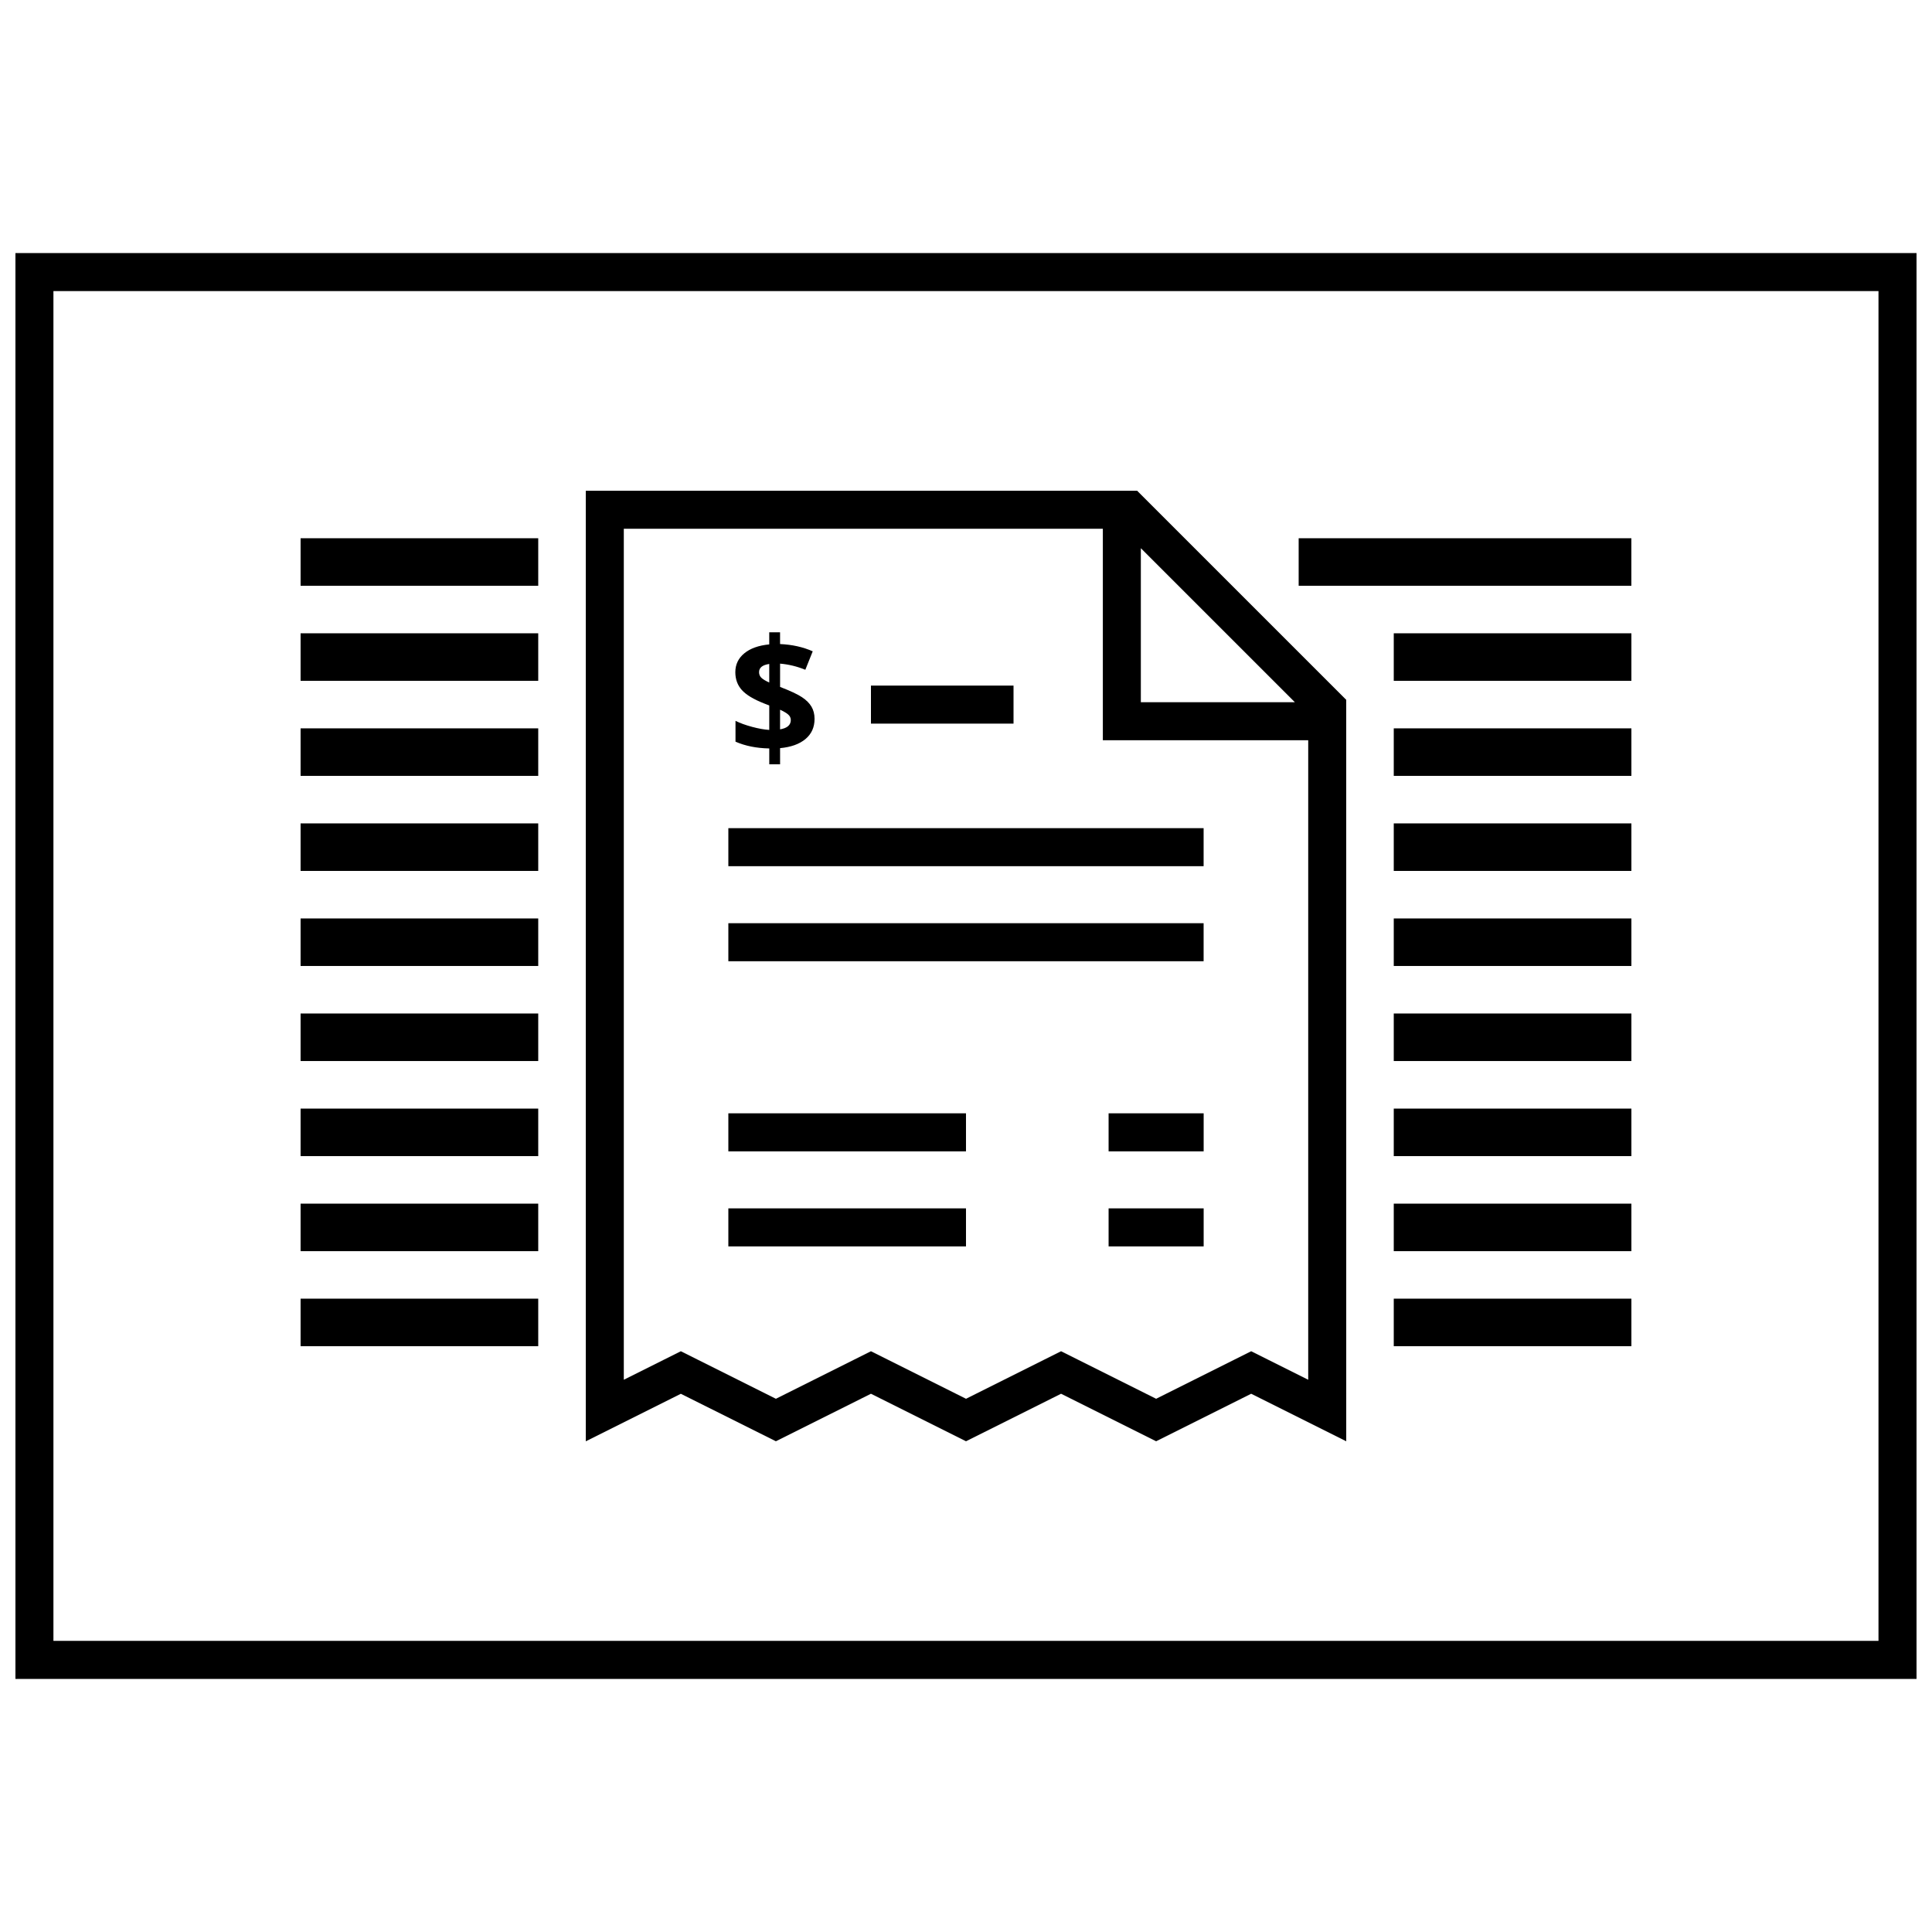
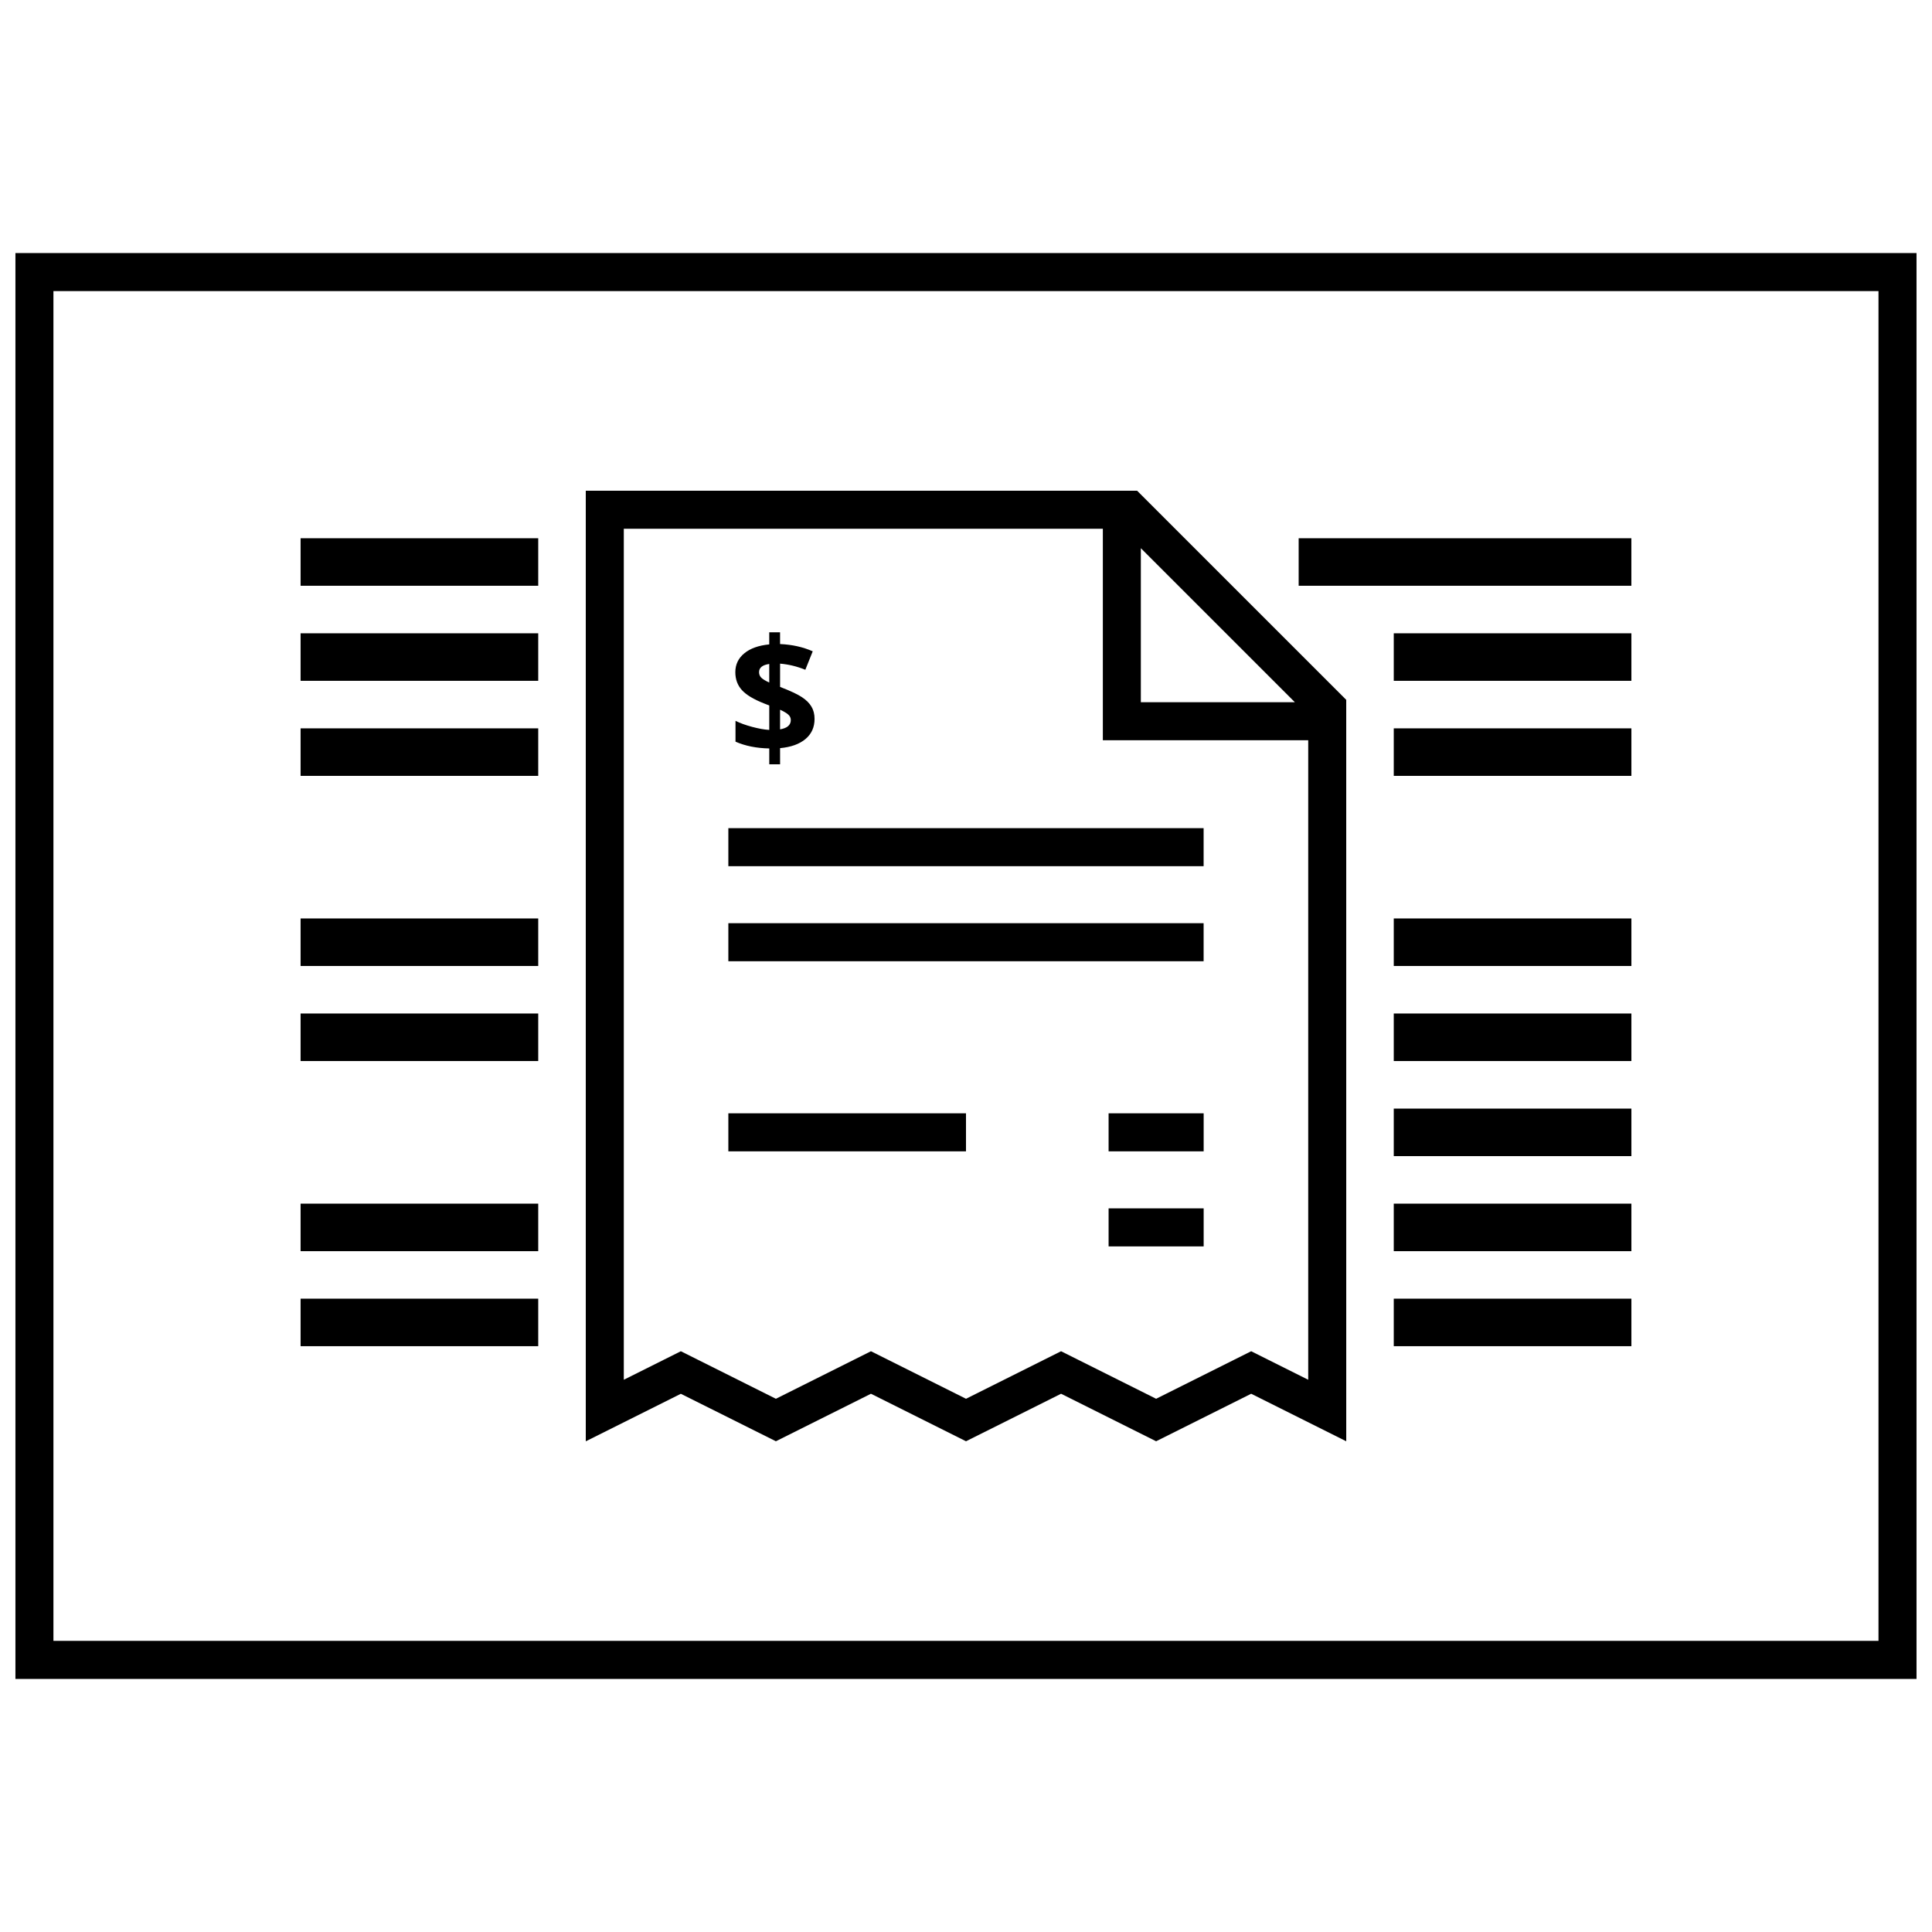
<svg xmlns="http://www.w3.org/2000/svg" width="800px" height="800px" version="1.1" viewBox="144 144 512 512">
  <defs>
    <clipPath id="a">
      <path d="m148.09 211h503.81v378h-503.81z" />
    </clipPath>
  </defs>
  <g clip-path="url(#a)">
    <path d="m148.09 211.07v377.86h503.81v-377.86zm493.73 367.78h-483.66v-357.71h483.66z" />
  </g>
  <path d="m349.62 525.95 25.191-12.594 25.191 12.594 25.191-12.594 25.191 12.594 25.191-12.594 25.191 12.594-0.004-196.49-55.414-55.41h-146.11v251.91l25.191-12.594zm96.715-236.67 40.812 40.812h-40.812zm-137.02 220.37v-225.53h126.95v56.047l54.426 0.004v169.48l-10.609-5.305-4.504-2.254-4.508 2.254-20.684 10.344-20.684-10.344-4.508-2.254-4.508 2.254-20.68 10.344-20.684-10.344-4.508-2.254-4.508 2.254-20.684 10.344-20.684-10.344-4.508-2.254-4.508 2.254z" />
  <path d="m437.79 439.04h25.191v10.078h-25.191z" />
  <path d="m337.02 388.66h125.95v10.078h-125.95z" />
  <path d="m437.79 464.23h25.191v10.078h-25.191z" />
  <path d="m337.02 439.04h62.977v10.078h-62.977z" />
-   <path d="m337.02 464.23h62.977v10.078h-62.977z" />
  <path d="m337.02 363.47h125.95v10.078h-125.95z" />
-   <path d="m374.81 325.69h37.785v10.078h-37.785z" />
  <path d="m346.46 330.41 1.402 0.543v6.484c-1.336-0.082-2.863-0.359-4.566-0.816-1.707-0.457-3.168-0.988-4.379-1.59v5.519c2.566 1.129 5.547 1.73 8.949 1.797v4.203h2.867l-0.004-4.285c2.883-0.266 5.129-1.07 6.731-2.414 1.605-1.344 2.406-3.125 2.406-5.34 0-1.227-0.266-2.301-0.805-3.223-0.535-0.918-1.379-1.762-2.531-2.527-1.148-0.77-3.086-1.672-5.801-2.719v-6.172c2.285 0.195 4.516 0.738 6.691 1.629l1.961-4.891c-2.578-1.145-5.465-1.785-8.656-1.926v-3.117l-2.867 0.004v3.203c-2.828 0.277-5.035 1.066-6.617 2.371-1.582 1.301-2.371 2.969-2.371 4.988 0 1.879 0.578 3.457 1.727 4.734 1.148 1.273 3.102 2.457 5.863 3.543zm4.266 1.672c0.945 0.43 1.656 0.848 2.133 1.254 0.473 0.402 0.711 0.898 0.711 1.484 0 1.324-0.949 2.148-2.844 2.465zm-2.867-12.125v4.914c-0.945-0.418-1.633-0.828-2.059-1.223-0.426-0.398-0.641-0.902-0.641-1.516 0-1.188 0.898-1.914 2.699-2.176z" />
  <path d="m223.66 311.83h62.977v12.594h-62.977z" />
  <path d="m223.66 286.64h62.977v12.594h-62.977z" />
  <path d="m223.66 337.02h62.977v12.594h-62.977z" />
-   <path d="m223.66 362.21h62.977v12.594h-62.977z" />
  <path d="m223.66 387.4h62.977v12.594h-62.977z" />
  <path d="m223.66 412.59h62.977v12.594h-62.977z" />
-   <path d="m223.66 437.79h62.977v12.594h-62.977z" />
  <path d="m223.66 462.98h62.977v12.594h-62.977z" />
  <path d="m223.66 488.16h62.977v12.594h-62.977z" />
  <path d="m513.36 311.83h62.977v12.594h-62.977z" />
  <path d="m488.16 286.64h88.168v12.594h-88.168z" />
  <path d="m513.36 337.02h62.977v12.594h-62.977z" />
-   <path d="m513.36 362.21h62.977v12.594h-62.977z" />
  <path d="m513.36 387.4h62.977v12.594h-62.977z" />
  <path d="m513.36 412.59h62.977v12.594h-62.977z" />
  <path d="m513.36 437.79h62.977v12.594h-62.977z" />
  <path d="m513.36 462.98h62.977v12.594h-62.977z" />
  <path d="m513.36 488.16h62.977v12.594h-62.977z" />
</svg>